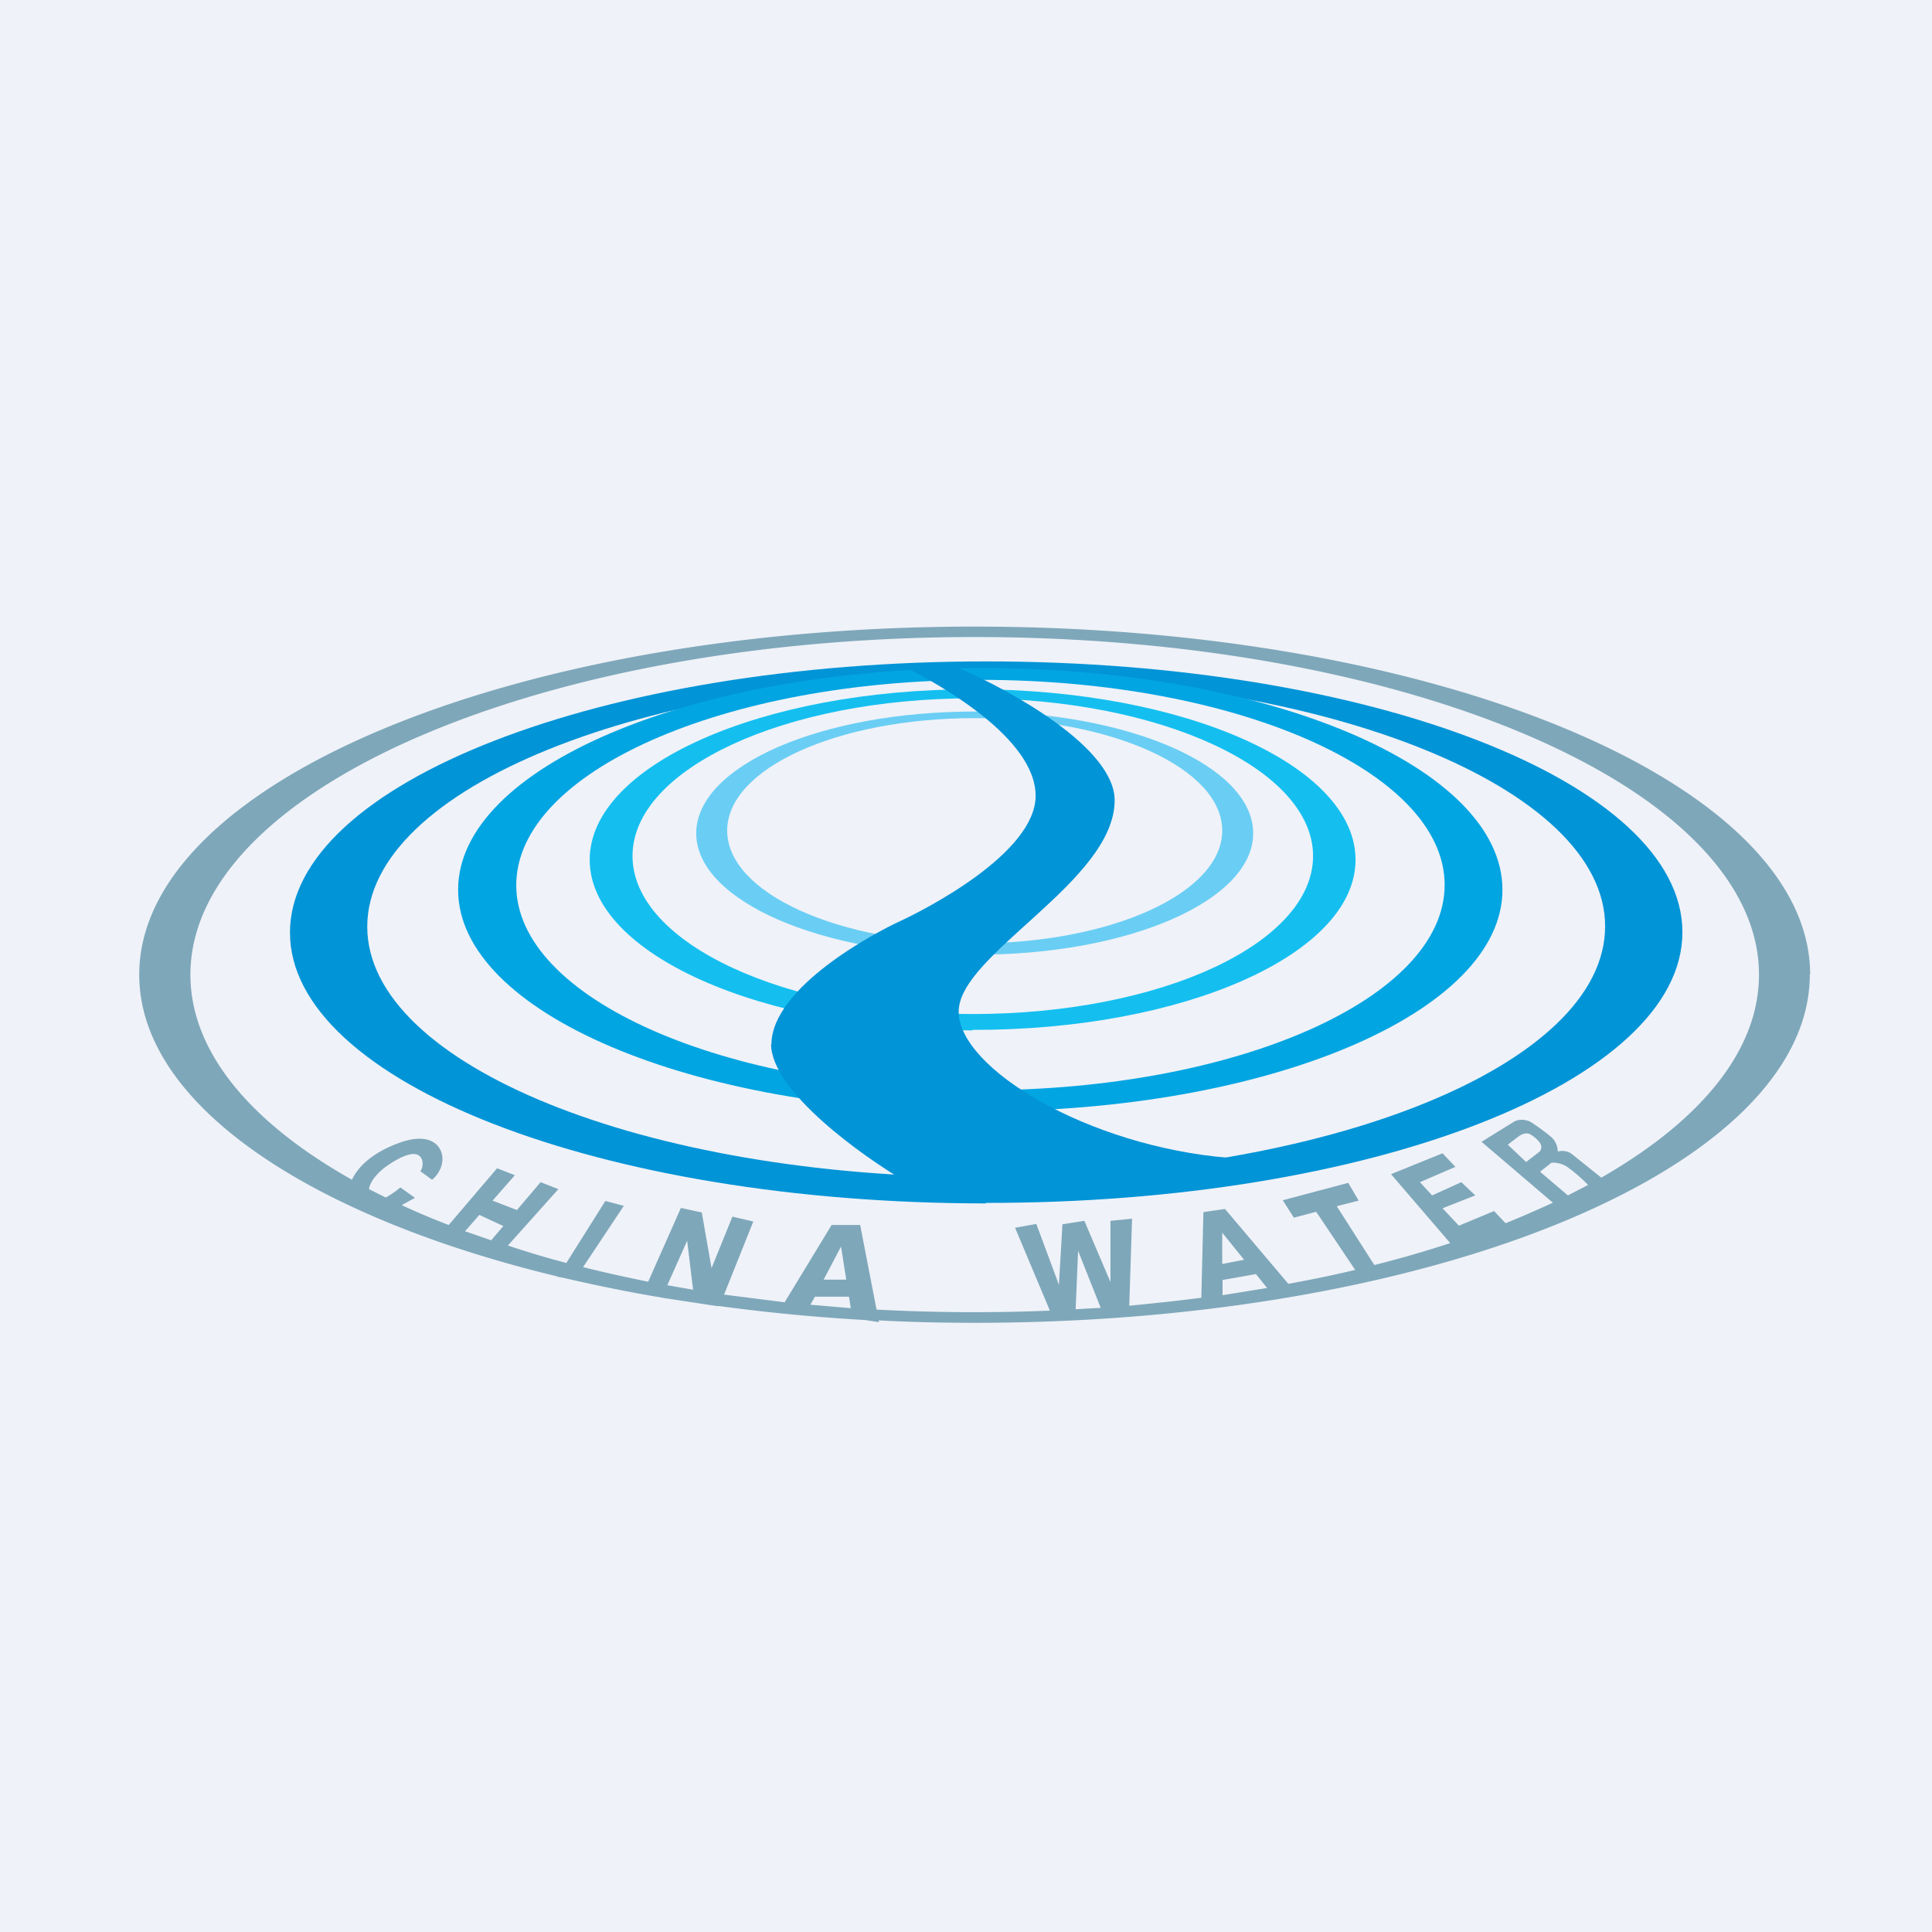
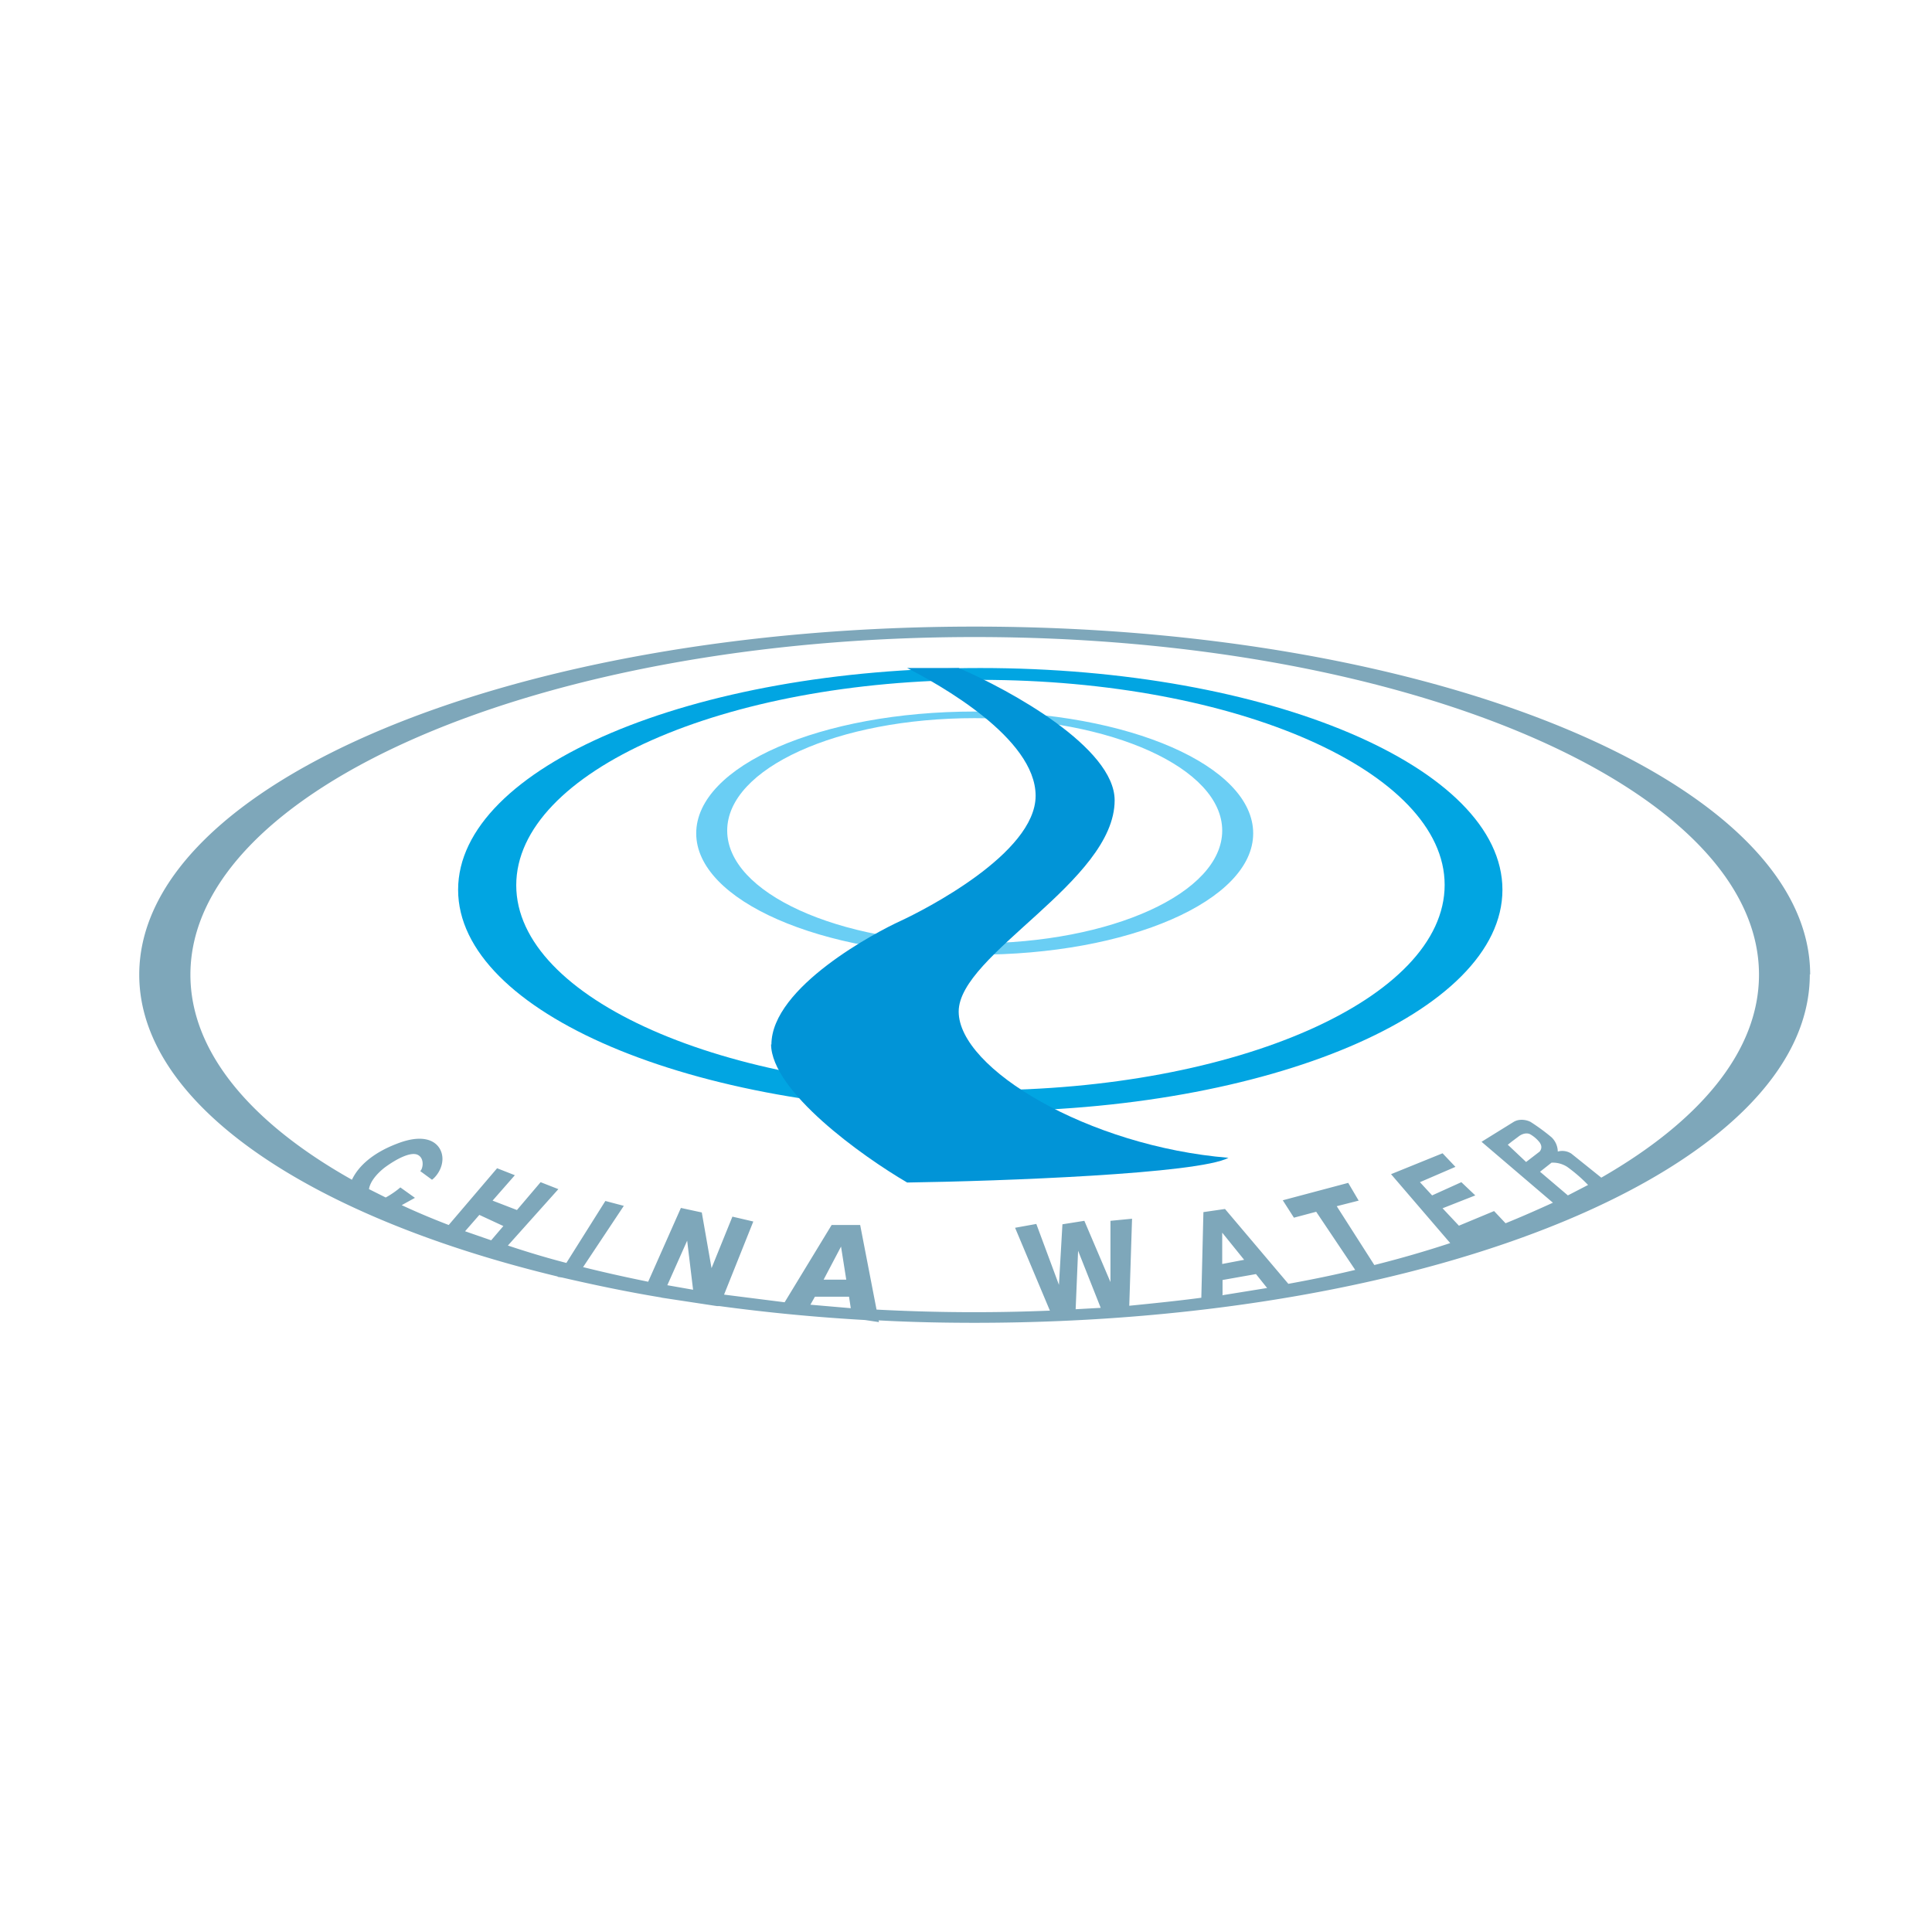
<svg xmlns="http://www.w3.org/2000/svg" viewBox="0 0 55.5 55.5">
-   <path d="M 0,0 H 55.5 V 55.5 H 0 Z" fill="rgb(239, 242, 248)" />
-   <path d="M 28.32,34.555 C 39.38,34.57 48.33,31.08 48.33,26.78 S 39.38,19 28.33,19 C 17.29,19 8.33,22.49 8.33,26.79 S 17.29,34.57 28.33,34.57 Z M 28.33,33.81 C 38.15,33.81 46.11,30.59 46.11,26.61 C 46.11,22.64 38.15,19.42 28.33,19.42 S 10.55,22.64 10.55,26.62 C 10.55,30.59 18.51,33.82 28.33,33.82 Z" fill="rgb(1, 148, 215)" fill-rule="evenodd" />
  <path d="M 28.15,31.925 C 36.45,31.94 43.16,29.08 43.16,25.56 S 36.45,19.19 28.16,19.19 C 19.88,19.19 13.16,22.04 13.16,25.56 S 19.88,31.94 28.16,31.94 Z M 28.16,31.32 C 35.53,31.32 41.5,28.68 41.5,25.42 C 41.5,22.17 35.53,19.53 28.16,19.53 C 20.8,19.53 14.83,22.17 14.83,25.43 C 14.83,28.68 20.8,31.32 28.16,31.32 Z" fill="rgb(1, 165, 226)" fill-rule="evenodd" />
-   <path d="M 27.93,29.585 C 34.02,29.6 38.94,27.4 38.94,24.7 C 38.94,21.99 34.02,19.8 27.94,19.8 C 21.87,19.8 16.94,21.99 16.94,24.7 C 16.94,27.4 21.87,29.6 27.94,29.6 Z M 27.94,29.13 C 33.34,29.13 37.72,27.1 37.72,24.59 C 37.72,22.09 33.34,20.06 27.94,20.06 S 18.17,22.09 18.17,24.59 S 22.54,29.13 27.94,29.13 Z" fill="rgb(20, 191, 240)" fill-rule="evenodd" />
  <path d="M 27.99,27.425 C 32.42,27.44 36,25.87 36,23.94 C 36,22 32.42,20.44 28,20.44 S 20,22 20,23.94 C 20,25.87 23.58,27.44 28,27.44 Z M 28,27.1 C 31.93,27.1 35.11,25.65 35.11,23.86 S 31.93,20.63 28,20.63 S 20.89,22.07 20.89,23.86 S 24.07,27.1 28,27.1 Z" fill="rgb(106, 206, 244)" fill-rule="evenodd" />
  <path d="M 22.15,29.995 C 22.16,31.35 24.76,33.21 26.06,33.97 C 28.78,33.93 34.44,33.72 35.29,33.26 C 31.27,32.93 27.54,30.7 27.54,29.06 C 27.54,27.41 32.02,25.32 32.02,22.99 C 32.02,21.48 29.03,19.83 27.54,19.19 H 26.06 C 26.95,19.65 29.75,21.19 29.75,22.86 C 29.75,24.52 26.53,26.15 25.86,26.46 C 25.2,26.76 22.16,28.35 22.16,30.01 Z" fill="rgb(1, 148, 215)" />
  <path d="M 51.99,27.985 C 52,33.52 41.25,38 28,38 C 27.07,38 26.15,37.98 25.24,37.93 L 25.25,37.98 L 24.85,37.92 A 53.83,53.83 0 0,1 20.67,37.52 H 20.6 L 19.02,37.28 L 18.98,37.27 C 18.01,37.11 17.06,36.91 16.15,36.7 L 16.02,36.68 V 36.67 C 8.84,34.94 4,31.7 4,28 C 4,22.48 14.75,18 28,18 S 52,22.48 52,28 Z M 16.75,36.4 L 17.92,34.64 L 17.39,34.5 L 16.27,36.28 C 15.69,36.13 15.13,35.96 14.59,35.78 L 16.04,34.16 L 15.53,33.96 L 14.85,34.76 L 14.15,34.49 L 14.79,33.76 L 14.28,33.56 L 12.89,35.19 C 12.42,35.01 11.97,34.82 11.54,34.62 L 11.92,34.41 L 11.5,34.11 C 11.4,34.2 11.23,34.32 11.08,34.4 L 10.6,34.16 C 10.63,33.95 10.82,33.72 11.05,33.54 C 11.39,33.29 11.81,33.07 12.01,33.18 C 12.21,33.29 12.14,33.6 12.07,33.64 L 12.41,33.89 C 12.51,33.82 12.71,33.59 12.71,33.29 C 12.71,32.91 12.35,32.48 11.39,32.86 C 10.69,33.13 10.29,33.51 10.11,33.89 C 7.21,32.26 5.47,30.22 5.47,28 C 5.47,22.65 15.56,18.3 28,18.3 C 40.44,18.3 50.53,22.65 50.53,28 C 50.53,30.19 48.84,32.2 46,33.83 L 45.14,33.14 A 0.48,0.48 0 0,0 44.75,33.08 A 0.58,0.58 0 0,0 44.57,32.67 A 5.84,5.84 0 0,0 43.97,32.23 C 43.88,32.18 43.66,32.12 43.48,32.23 L 42.56,32.8 L 44.61,34.55 C 44.17,34.75 43.72,34.95 43.25,35.14 L 42.92,34.79 L 41.91,35.21 L 41.44,34.71 L 42.38,34.34 L 41.98,33.96 L 41.14,34.34 L 40.79,33.96 L 41.81,33.52 L 41.44,33.13 L 39.96,33.73 L 41.66,35.71 C 40.96,35.94 40.24,36.15 39.48,36.34 L 38.4,34.65 L 39.03,34.49 L 38.73,33.98 L 36.85,34.48 L 37.17,34.98 L 37.81,34.81 L 38.93,36.48 C 38.31,36.63 37.67,36.76 37.01,36.88 L 35.19,34.73 L 34.57,34.82 L 34.51,37.28 C 33.83,37.37 33.14,37.44 32.44,37.51 L 32.52,35.01 L 31.9,35.07 V 36.83 L 31.15,35.07 L 30.52,35.17 L 30.42,36.91 L 29.77,35.16 L 29.16,35.27 L 30.16,37.65 A 52.8,52.8 0 0,1 25.18,37.62 L 24.71,35.19 H 23.89 L 22.54,37.41 L 20.8,37.19 L 21.64,35.09 L 21.04,34.95 L 20.44,36.43 L 20.16,34.83 L 19.56,34.7 L 18.62,36.82 C 17.98,36.69 17.35,36.55 16.75,36.4 Z M 19.17,36.92 L 19.91,37.05 L 19.74,35.64 L 19.17,36.92 Z M 23.28,37.48 L 24.44,37.58 L 24.39,37.25 H 23.41 L 23.28,37.48 Z M 30.9,37.61 L 31.62,37.57 L 30.97,35.93 L 30.9,37.61 Z M 35.1,37.21 L 36.4,37 L 36.08,36.6 L 35.12,36.77 V 37.2 Z M 45.62,34.04 A 4.41,4.41 0 0,0 45.02,33.52 A 0.76,0.76 0 0,0 44.57,33.4 L 44.24,33.66 L 45.04,34.34 L 45.62,34.04 Z M 13.36,35.37 L 14.11,35.63 L 14.46,35.22 L 13.77,34.9 L 13.36,35.37 Z M 43.31,32.88 L 43.84,33.38 L 44.23,33.08 C 44.26,33.04 44.32,32.95 44.23,32.82 A 0.93,0.93 0 0,0 43.95,32.58 C 43.89,32.55 43.76,32.54 43.62,32.65 L 43.42,32.8 L 43.32,32.88 Z M 24.31,36.76 H 23.66 L 24.16,35.81 L 24.31,36.76 Z M 35.74,36.19 L 35.11,36.31 V 35.41 L 35.74,36.19 Z" fill="rgb(126, 167, 186)" fill-rule="evenodd" />
</svg>